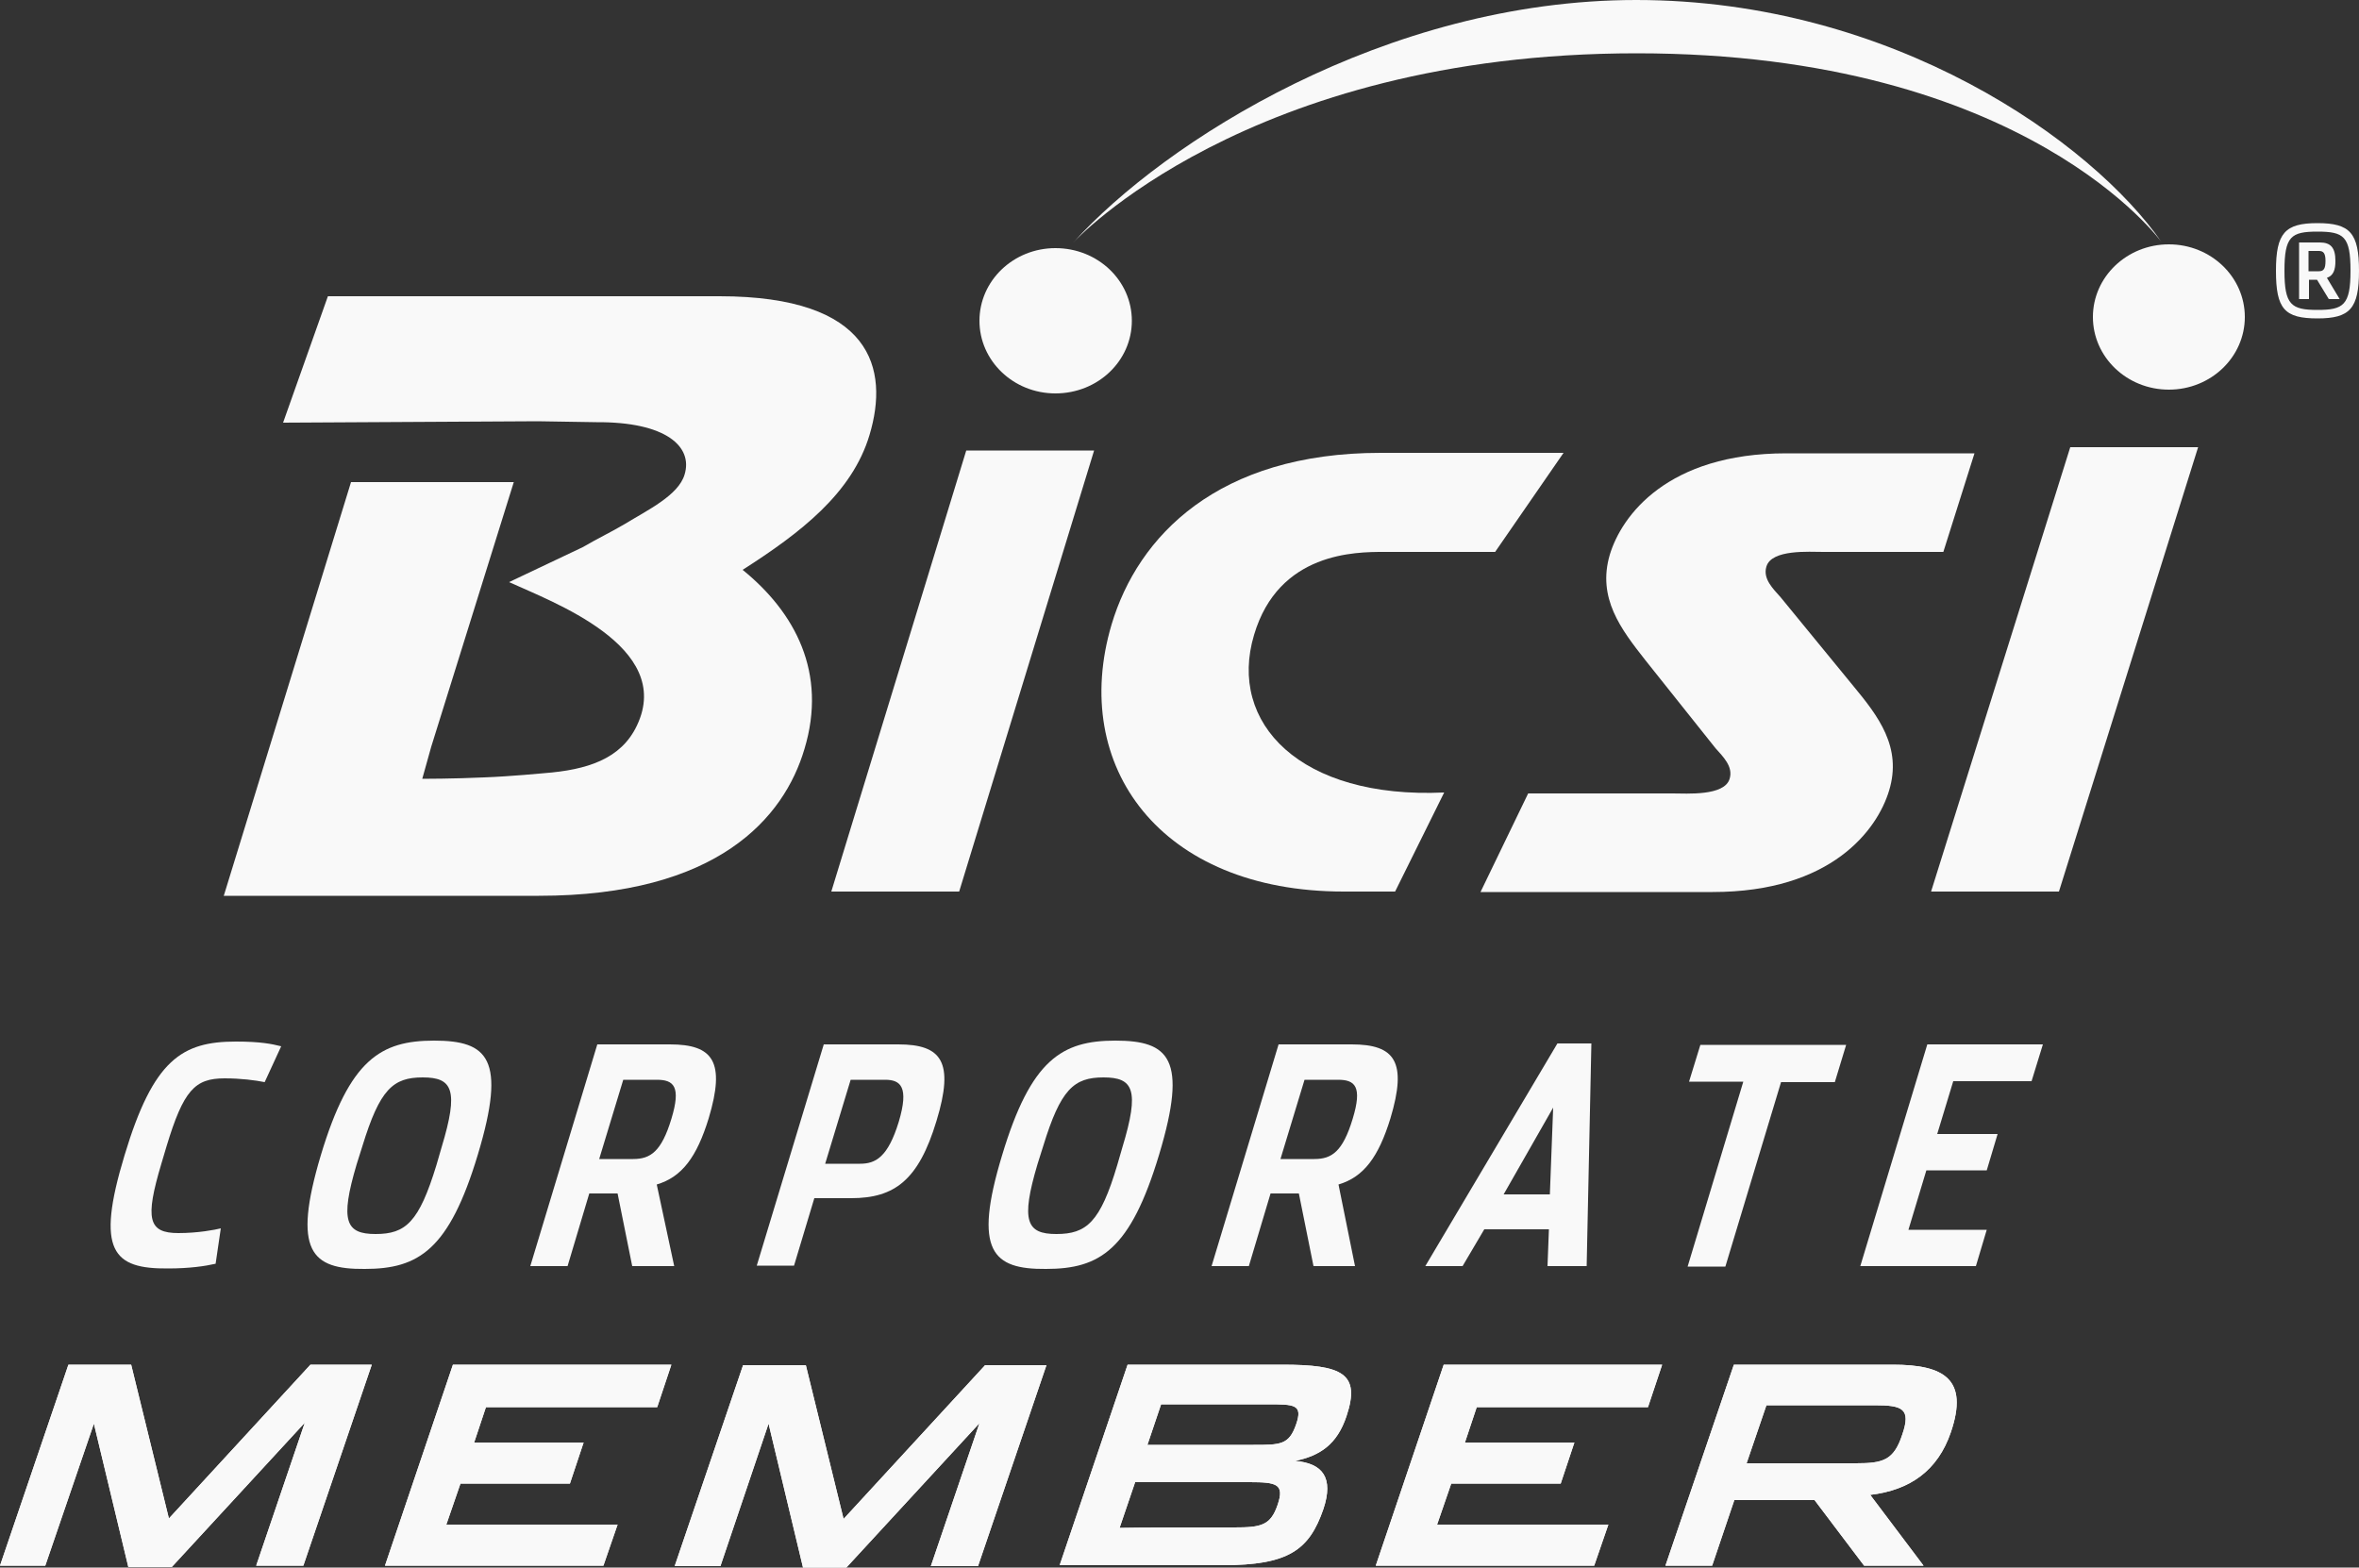
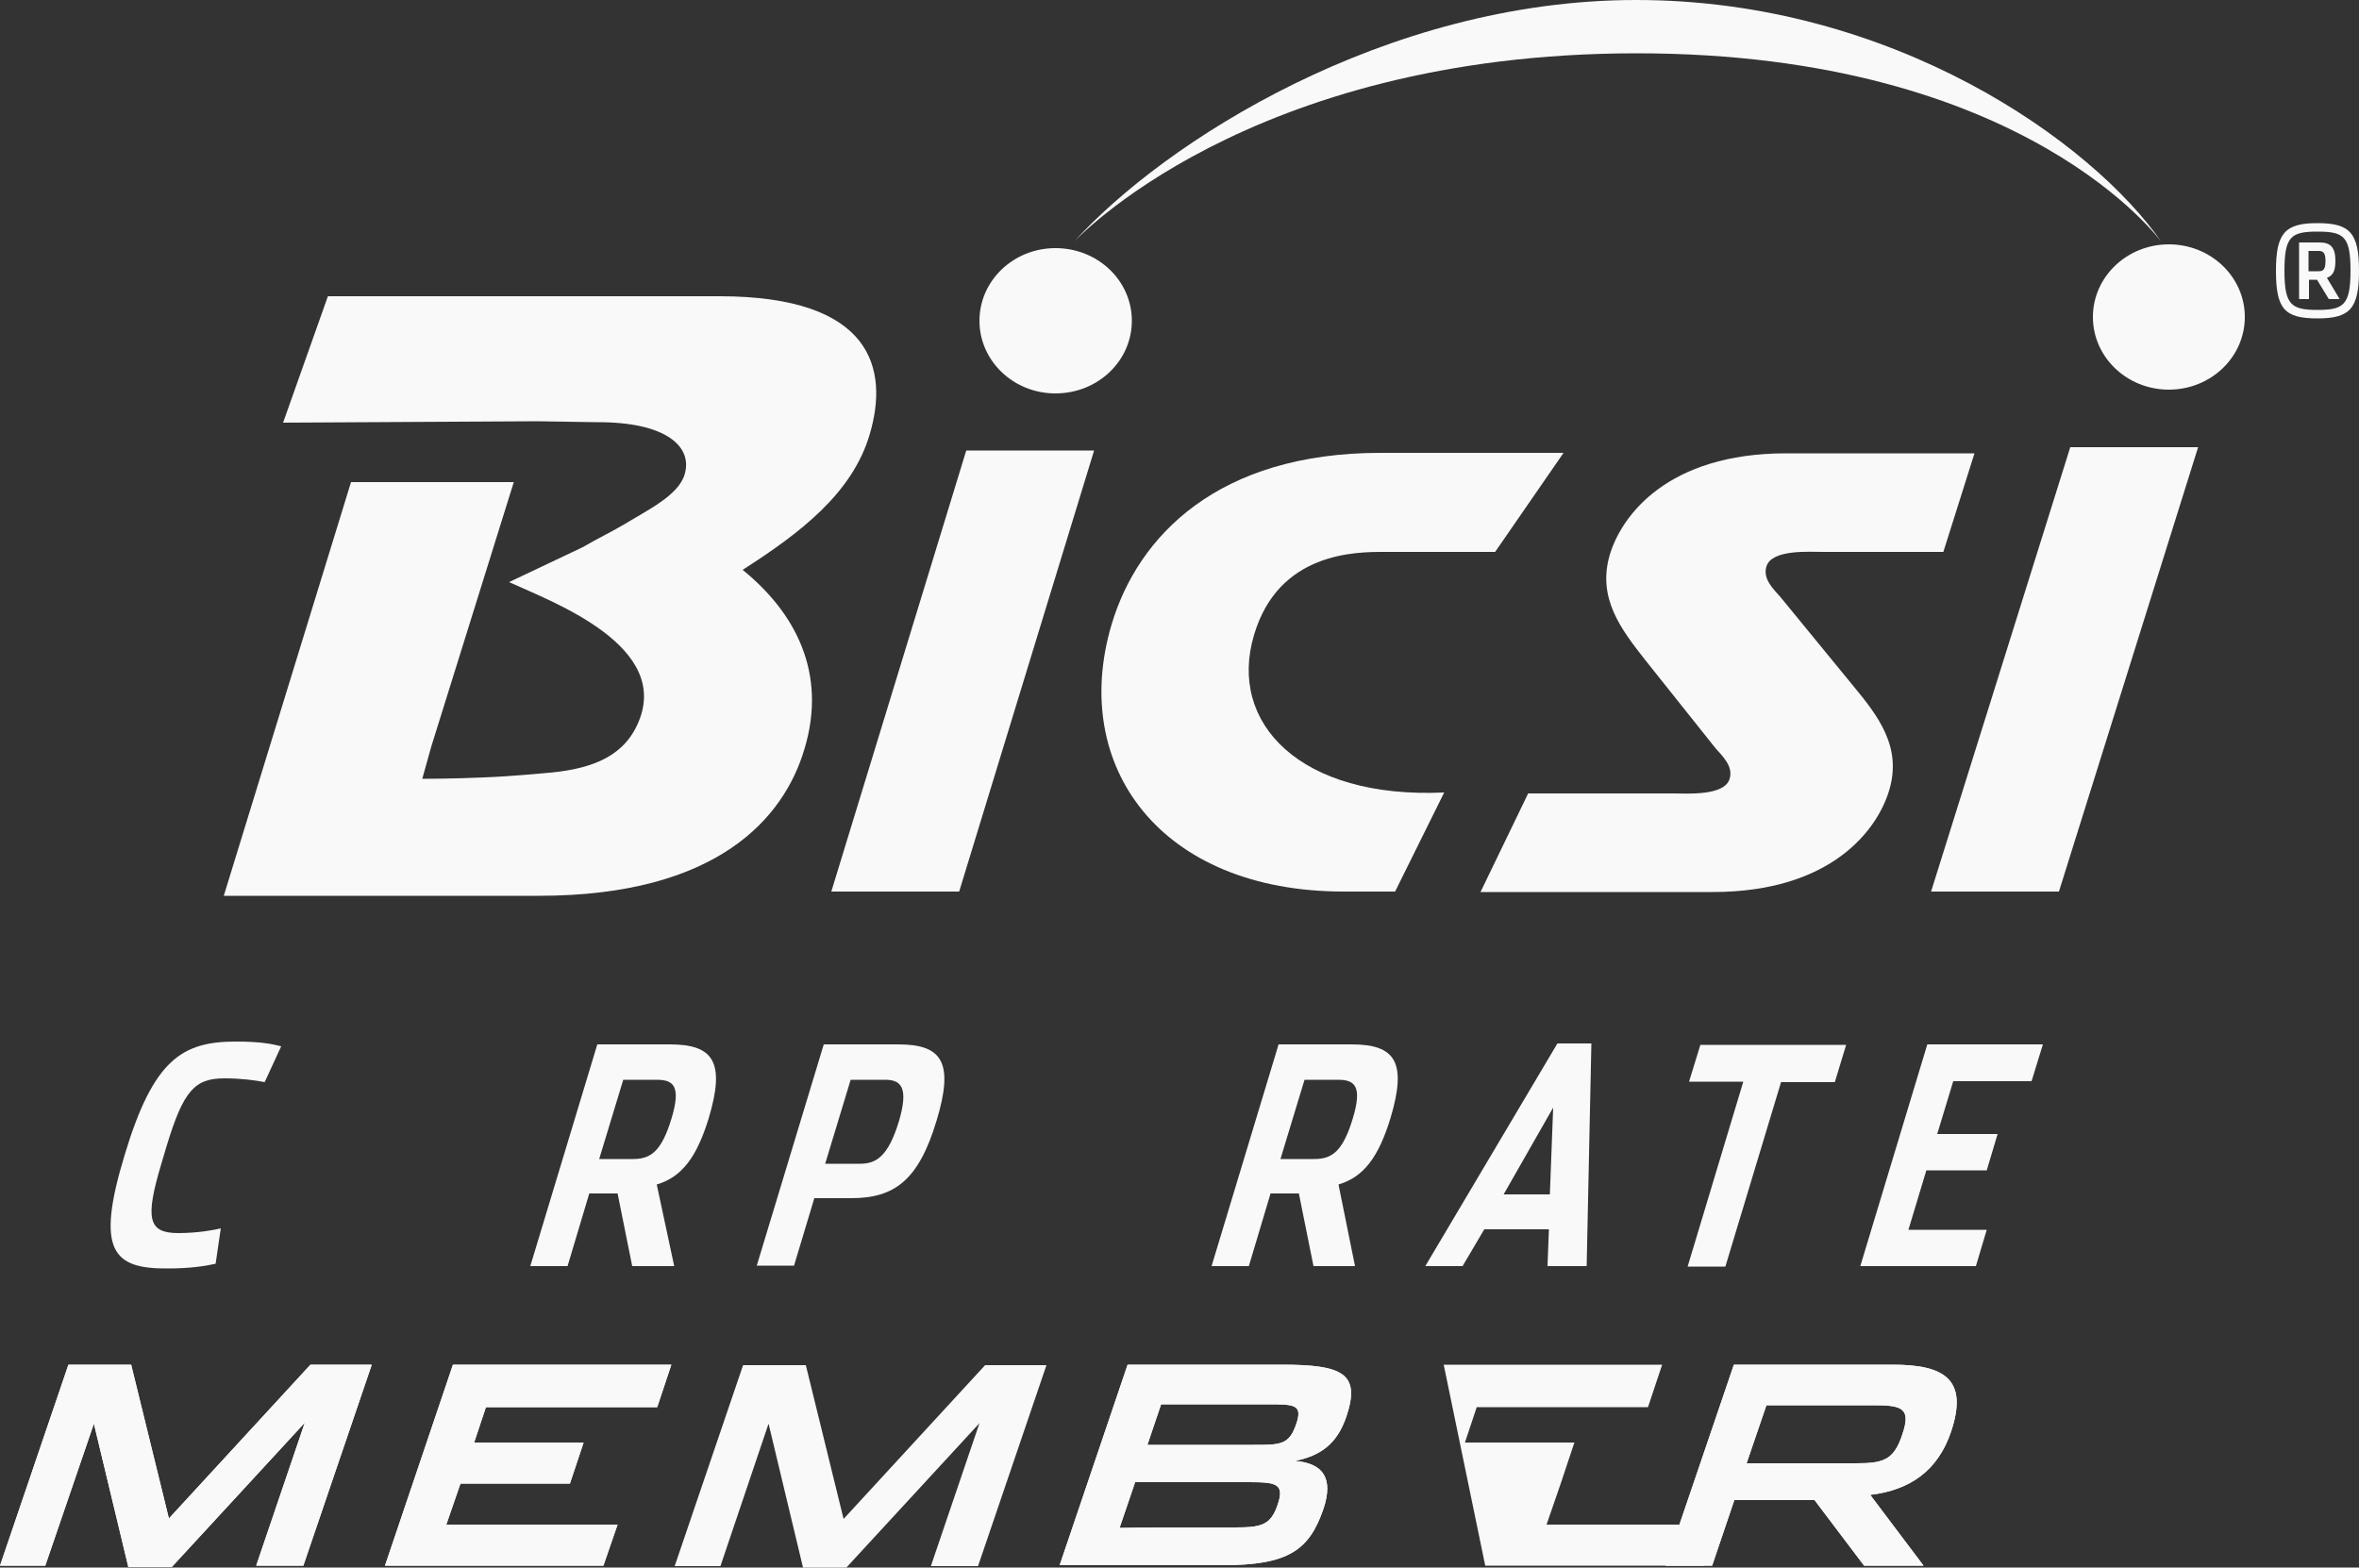
<svg xmlns="http://www.w3.org/2000/svg" version="1.1" id="Layer_1" x="0px" y="0px" width="500px" height="332.3px" viewBox="0 0 500 332.3" style="enable-background:new 0 0 500 332.3;" xml:space="preserve">
  <rect x="0" y="0" width="500" height="332.3" fill="#333333" stroke="none" />
  <style type="text/css"> .st0{fill:#F9F9F9;} </style>
  <g>
    <g>
      <g>
        <path class="st0" d="M19.9,301.8L9.6,331.9H0l14.5-42.6h13.3l8,32.6l30-32.6h13l-14.5,42.6h-10l10.3-30.3l-28.2,30.6h-9.2 L19.9,301.8z" />
        <path class="st0" d="M96,289.3h46.3l-3,9h-36.3l-2.5,7.5h23.2l-2.9,8.7H97.6l-3,8.7h36.3l-3,8.7H81.6L96,289.3z" />
        <path class="st0" d="M162.9,301.8l-10.2,30.2H143l14.5-42.6h13.3l8,32.6l30-32.6h13l-14.5,42.6h-10l10.3-30.3l-28.2,30.6h-9.2 L162.9,301.8z" />
        <path class="st0" d="M239,289.3h32.8c12.8,0,16.6,1.9,13.6,10.9c-2,6-5.6,8.4-10.9,9.5c5.9,0.5,8.2,3.6,6,10.2 c-3,8.7-7.4,11.9-21.3,11.9h-34.6L239,289.3z M261.6,323.8c5.7,0,7.7-0.4,9.2-4.8c1.5-4.4-0.2-4.8-5.9-4.8c-4.5,0-24.3,0-24.3,0 l-3.3,9.7C239.8,323.8,258.1,323.8,261.6,323.8z M265.7,306.3c5.7,0,7.5,0,9-4.3c1.5-4.3-0.3-4.3-6.1-4.3c-4.5,0-22.5,0-22.5,0 l-2.9,8.6C245.7,306.3,262.3,306.3,265.7,306.3z" />
-         <path class="st0" d="M306,289.3h46.3l-3,9h-36.3l-2.5,7.5h23.2l-2.9,8.7h-23.2l-3,8.7h36.3l-3,8.7h-46.3L306,289.3z" />
+         <path class="st0" d="M306,289.3h46.3l-3,9h-36.3l-2.5,7.5h23.2l-2.9,8.7l-3,8.7h36.3l-3,8.7h-46.3L306,289.3z" />
        <path class="st0" d="M407.7,331.9h-12.6L384.6,318c-6.2,0-16.5,0-17,0l-4.7,13.9H353l14.5-42.6h33.7c10.9,0,16.1,3.1,12.3,14.3 c-2.8,8.2-8.7,12.3-17.1,13.3L407.7,331.9z M393.4,310.2c5.7,0,8-0.6,9.8-6.1c1.9-5.5,0-6.2-5.8-6.2c-2.2,0-23,0-23,0l-4.2,12.3 C371.7,310.2,392.5,310.2,393.4,310.2z" />
      </g>
      <g>
        <path class="st0" d="M19.9,301.8L9.6,331.9H0l14.5-42.6h13.3l8,32.6l30-32.6h13l-14.5,42.6h-10l10.3-30.3l-28.2,30.6h-9.2 L19.9,301.8z" />
        <path class="st0" d="M96,289.3h46.3l-3,9h-36.3l-2.5,7.5h23.2l-2.9,8.7H97.6l-3,8.7h36.3l-3,8.7H81.6L96,289.3z" />
-         <path class="st0" d="M162.9,301.8l-10.2,30.2H143l14.5-42.6h13.3l8,32.6l30-32.6h13l-14.5,42.6h-10l10.3-30.3l-28.2,30.6h-9.2 L162.9,301.8z" />
        <path class="st0" d="M239,289.3h32.8c12.8,0,16.6,1.9,13.6,10.9c-2,6-5.6,8.4-10.9,9.5c5.9,0.5,8.2,3.6,6,10.2 c-3,8.7-7.4,11.9-21.3,11.9h-34.6L239,289.3z M261.6,323.8c5.7,0,7.7-0.4,9.2-4.8c1.5-4.4-0.2-4.8-5.9-4.8c-4.5,0-24.3,0-24.3,0 l-3.3,9.7C239.8,323.8,258.1,323.8,261.6,323.8z M265.7,306.3c5.7,0,7.5,0,9-4.3c1.5-4.3-0.3-4.3-6.1-4.3c-4.5,0-22.5,0-22.5,0 l-2.9,8.6C245.7,306.3,262.3,306.3,265.7,306.3z" />
-         <path class="st0" d="M306,289.3h46.3l-3,9h-36.3l-2.5,7.5h23.2l-2.9,8.7h-23.2l-3,8.7h36.3l-3,8.7h-46.3L306,289.3z" />
        <path class="st0" d="M407.7,331.9h-12.6L384.6,318c-6.2,0-16.5,0-17,0l-4.7,13.9H353l14.5-42.6h33.7c10.9,0,16.1,3.1,12.3,14.3 c-2.8,8.2-8.7,12.3-17.1,13.3L407.7,331.9z M393.4,310.2c5.7,0,8-0.6,9.8-6.1c1.9-5.5,0-6.2-5.8-6.2c-2.2,0-23,0-23,0l-4.2,12.3 C371.7,310.2,392.5,310.2,393.4,310.2z" />
      </g>
    </g>
    <g>
      <path class="st0" d="M26.4,244.9c6.1-20.3,12.2-24.1,23.6-24.1c5.2,0,7.6,0.5,9.6,1l-3.5,7.6c-2-0.4-5-0.8-8.5-0.8 c-6.3,0-8.7,2.5-12.3,14.4l-1.1,3.7c-3.5,11.7-2.8,14.7,3.6,14.7c4.2,0,7.8-0.7,9-1l-1.1,7.5c-2.2,0.5-5.5,1-10.1,1 C24,269,20.2,265.3,26.4,244.9z" />
-       <path class="st0" d="M68,244.9c6.1-20.3,12.7-24.3,24-24.3c11.4,0,15.4,3.8,9.3,24.1c-6.1,20.3-12.6,24.3-24,24.3 C66,269.1,61.9,265.3,68,244.9z M92.5,247l1.1-3.8c3.7-12.2,2.3-14.8-4-14.8c-6.3,0-9.1,2.5-12.8,14.6l-1.2,3.8 c-3.6,12.1-2.3,14.8,4,14.8C86,261.6,88.8,259.1,92.5,247z" />
      <path class="st0" d="M142.9,268.4H134l-3.1-15.4h-6l-4.6,15.4h-7.9l14.2-47H142c9.2,0,11.8,3.7,8.2,15.7c-2.5,8.1-5.6,12.4-11,14 L142.9,268.4z M134.2,245.7c3.7,0,6-1.6,8.1-8.5c2.1-6.9,0.5-8.3-3.1-8.3h-7.1l-5.1,16.8H134.2z" />
      <path class="st0" d="M174.6,221.4h15.8c9.2,0,11.9,3.7,8.1,16.2c-3.8,12.6-8.9,16.4-18.1,16.4h-7.8l-4.3,14.3h-7.9L174.6,221.4z M182.3,246.7c3.3,0,5.9-1.4,8.2-8.9c2.2-7.4,0.4-8.9-2.9-8.9h-7.3l-5.4,17.8H182.3z" />
-       <path class="st0" d="M212.4,244.9c6.1-20.3,12.7-24.3,24-24.3c11.4,0,15.4,3.8,9.3,24.1c-6.1,20.3-12.6,24.3-24,24.3 C210.4,269.1,206.2,265.3,212.4,244.9z M236.8,247l1.1-3.8c3.7-12.2,2.3-14.8-4-14.8c-6.3,0-9.1,2.5-12.8,14.6l-1.2,3.8 c-3.6,12.1-2.3,14.8,4,14.8C230.3,261.6,233.2,259.1,236.8,247z" />
      <path class="st0" d="M287.2,268.4h-8.8l-3.1-15.4h-6l-4.6,15.4h-7.9l14.2-47h15.5c9.2,0,11.8,3.7,8.2,15.7 c-2.5,8.1-5.6,12.4-11,14L287.2,268.4z M278.6,245.7c3.7,0,6-1.6,8.1-8.5c2.1-6.9,0.5-8.3-3.1-8.3h-7.1l-5.1,16.8H278.6z" />
      <path class="st0" d="M310,268.4h-7.9l28-47.2h7.2l-1,47.2h-8.3l0.3-7.8h-13.7L310,268.4z M329.2,234.8l-10.5,18.4h9.8L329.2,234.8 z" />
      <path class="st0" d="M369.5,229.3H358l2.4-7.8h30.9l-2.4,7.9h-11.4l-11.8,39.1h-8L369.5,229.3z" />
      <path class="st0" d="M408.5,221.4h24.5l-2.4,7.8h-16.6l-3.4,11.2h12.8l-2.3,7.7h-12.8l-3.8,12.6h16.6l-2.3,7.7h-24.5L408.5,221.4z " />
    </g>
  </g>
  <g>
    <path class="st0" d="M47.4,190l27-87.8h34.5l-17.5,56.1l-1.9,6.8c0,0,6.7,0,13.1-0.3c5.5-0.2,12.8-0.9,12.8-0.9 c8.9-0.7,16.2-2.9,19.6-10.1c8-16.8-18.2-26.3-27.1-30.4l15.6-7.4c2.9-1.7,6.2-3.3,8.9-4.9c4.9-3,11.4-6.1,12.7-10.5 c1.8-5.9-3.9-11.2-18.7-11.1L114,89.3L60,89.6l9.5-26.8h83c32.4,0,36,15.4,31.8,29.4c-3.7,12.4-14.7,20.8-26.9,28.6 c11.1,9,18,21.8,13.1,38c-4.3,14.5-18.3,31.1-56.3,31.1H47.4z" />
    <polygon class="st0" points="203.3,189 176.2,189 204.8,95.5 231.9,95.5 " />
    <path class="st0" d="M295.7,189h-10.9c-38.9,0-58.1-26.6-49.2-56.6c5.6-18.8,22.6-36.4,57-36.4h38.8L316.9,117h-23.6 c-5.9,0-22.3,0-27.5,17.6c-5.6,18.7,9.8,34.8,40.3,33.4L295.7,189z" />
    <path class="st0" d="M411.9,117h-25.4c-3,0-11-0.6-12.1,3.1c-0.8,2.6,1.4,4.7,3,6.5l15.4,18.8c5.3,6.4,10.4,13,7.6,22.2 c-2.5,8.3-12.2,21.5-37.4,21.5h-49.2l10.1-20.9h30.6c3,0,11,0.6,12.1-3.1c0.8-2.6-1.4-4.7-3-6.5l-14.9-18.7 c-5.1-6.5-10.2-13.1-7.5-22.3c2.5-8.3,12.2-21.5,37.4-21.5h39.9L411.9,117z" />
    <polygon class="st0" points="436.4,189 409.3,189 438.8,94.8 465.9,94.8 " />
    <path class="st0" d="M475.8,67.2c0,8.5-7.2,15.4-16.1,15.4c-8.9,0-16.1-6.9-16.1-15.4s7.2-15.4,16.1-15.4 C468.6,51.8,475.8,58.7,475.8,67.2z" />
    <path class="st0" d="M239.9,68c0,8.5-7.2,15.4-16.2,15.4c-8.9,0-16.1-6.9-16.1-15.4c0-8.5,7.2-15.4,16.1-15.4 C232.7,52.6,239.9,59.5,239.9,68z" />
    <path class="st0" d="M346.9,11.3c-82.7,0-119.4,40.1-119.4,40.1C246.7,30.1,293.7,0,346.8,0c54.4,0,96.7,30.1,111.4,51.4 C458.2,51.4,429.6,11.3,346.9,11.3z" />
  </g>
  <g>
    <path class="st0" d="M482.4,57.4c0-8,1.9-10.1,8.8-10.1c6.9,0,8.8,2.1,8.8,10.1c0,8-1.9,10.1-8.8,10.1 C484.2,67.5,482.4,65.5,482.4,57.4z M498.2,57.4c0-7.3-1.4-8.3-7-8.3c-5.6,0-7,1-7,8.3c0,7.2,1.4,8.3,7,8.3 C496.7,65.7,498.2,64.7,498.2,57.4z M487.3,51.4h4.4c2.3,0,3.3,1.1,3.3,3.9c0,1.9-0.4,3.1-1.8,3.6l2.7,4.5h-2.3l-2.5-4.1 c-0.3,0-1.6,0-1.7,0v4.1h-2.1V51.4z M491.5,57.5c1,0,1.4-0.5,1.4-2.2c0-1.7-0.5-2.1-1.4-2.1c-0.5,0-1.7,0-2.2,0v4.3 C490.1,57.5,491.1,57.5,491.5,57.5z" />
  </g>
</svg>